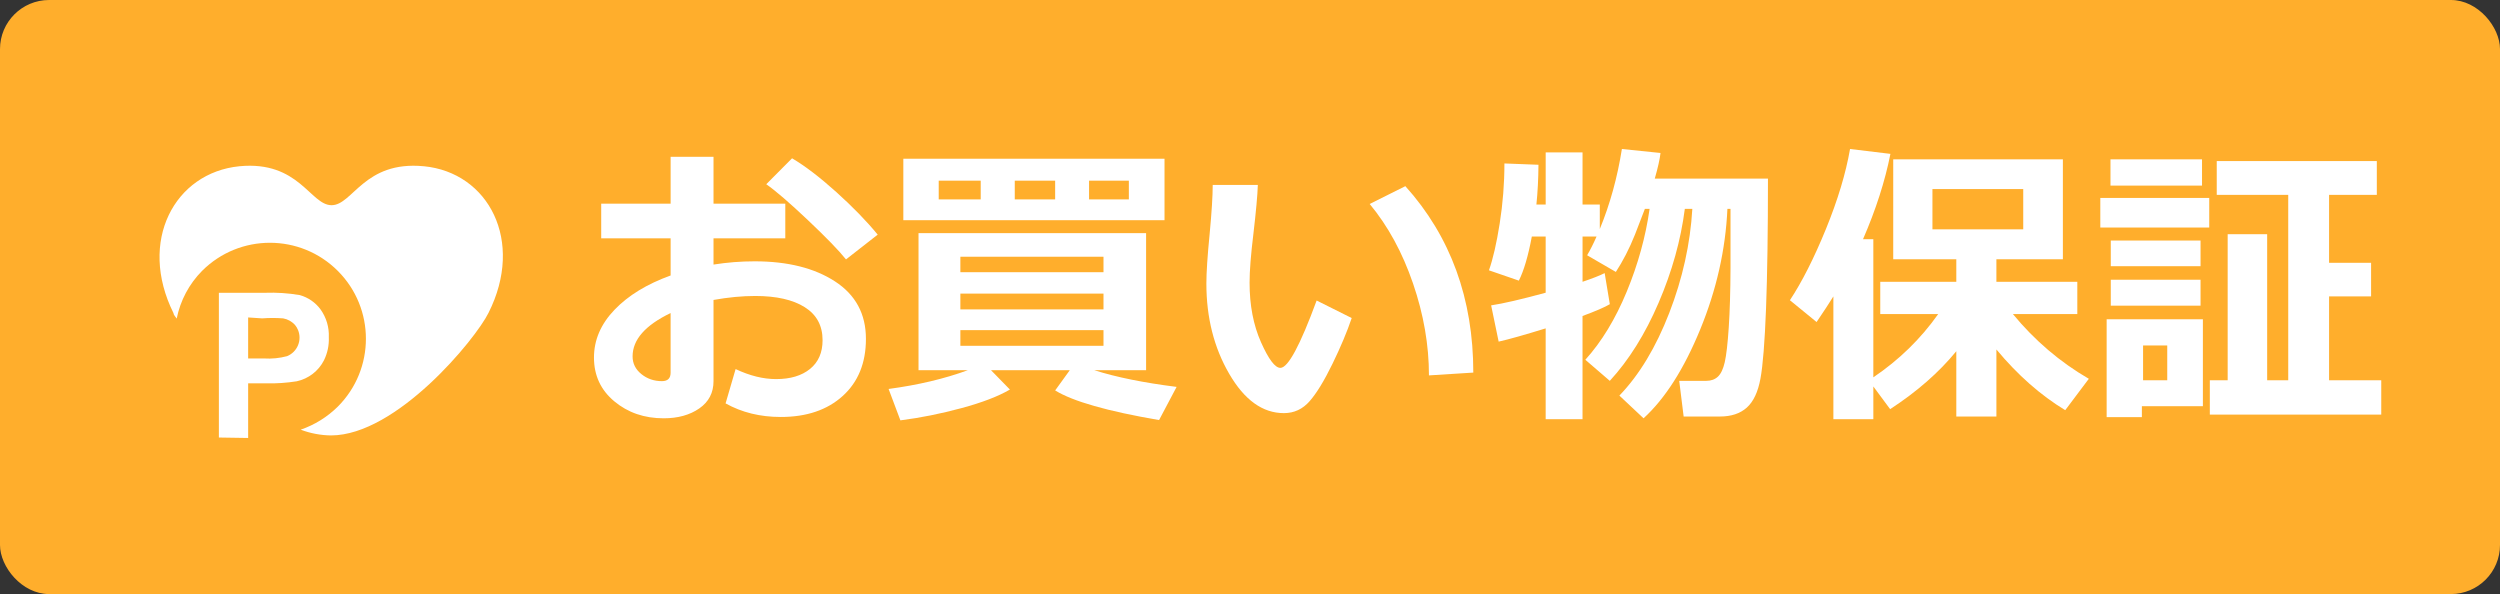
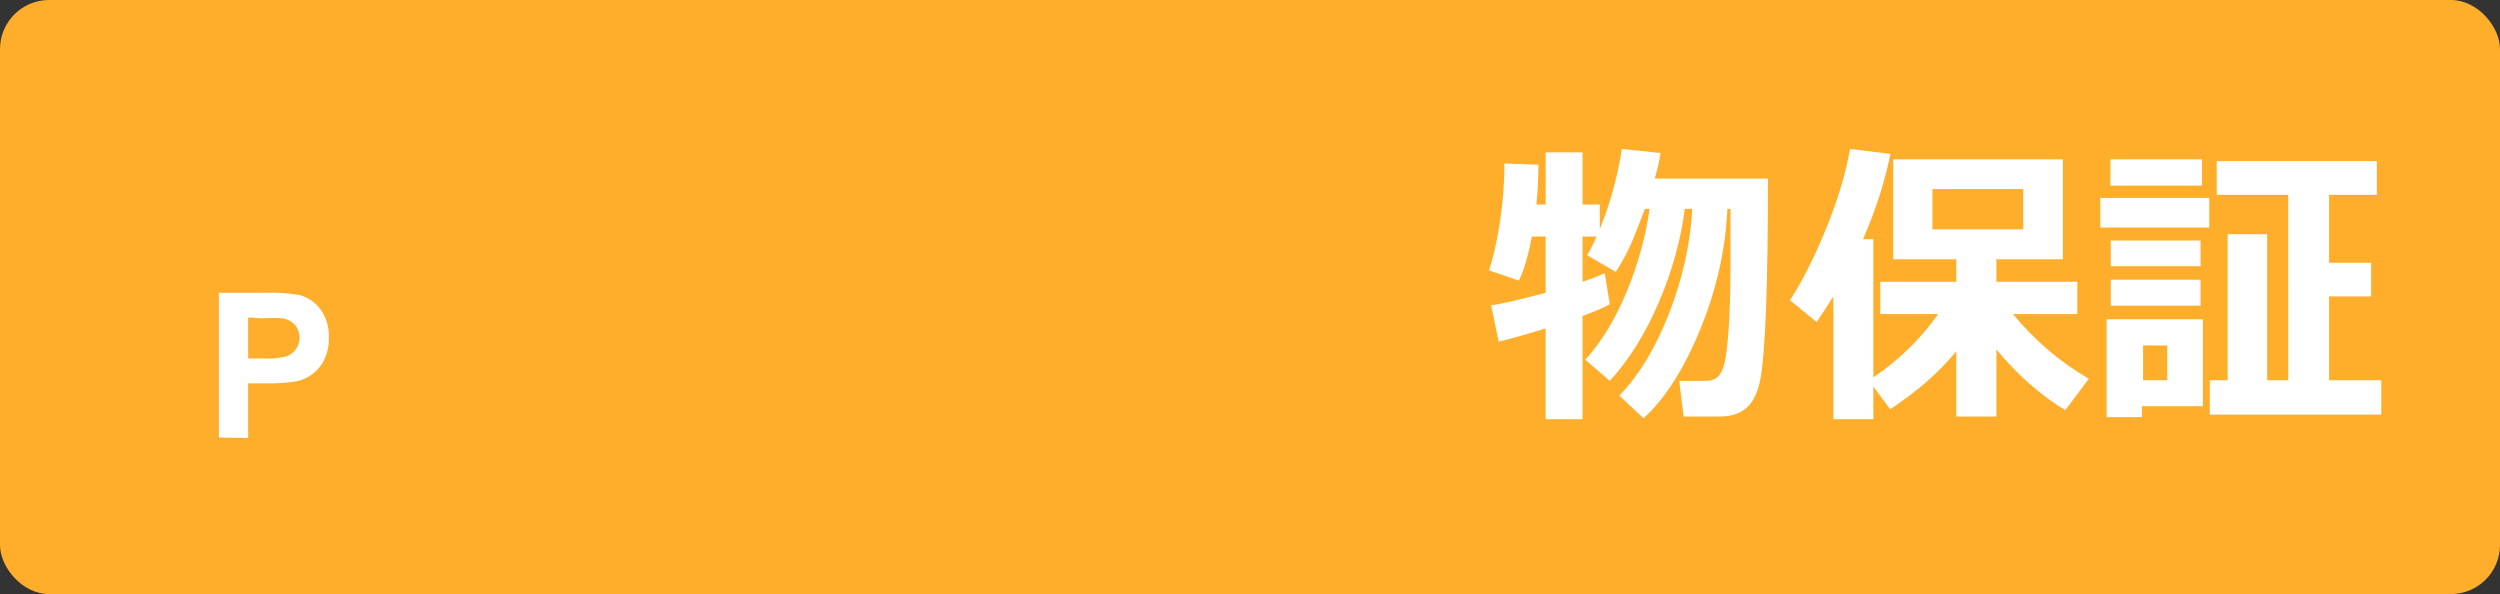
<svg xmlns="http://www.w3.org/2000/svg" id="b" viewBox="0 0 202 48">
  <rect x="0" y="0" width="202" height="48" fill="#333333" stroke="none" />
  <g id="c">
    <g>
      <rect width="202" height="48" rx="3.968" ry="3.968" style="fill:#ffae2c;" />
      <g>
-         <path d="M34.24,13.433c-4.823-.465-5.736,3.147-7.449,3.147s-2.626-3.613-7.449-3.147c-5.233,.521-8.212,6.052-5.326,11.863,0,.13,.149,.279,.261,.447,.291-1.457,1.003-2.798,2.049-3.855,3.029-3.029,7.94-3.029,10.968,0,3.029,3.029,3.029,7.94,0,10.968-.847,.838-1.872,1.474-2.998,1.862,.78,.296,1.605,.453,2.44,.465,5.307,0,11.695-7.784,12.738-9.907,2.924-5.81,0-11.341-5.233-11.844h0Z" style="fill:#fff;" />
        <path d="M20.05,25.649v3.315h1.285c.627,.039,1.256-.024,1.862-.186,.828-.339,1.224-1.285,.884-2.113-.062-.152-.147-.293-.252-.419-.252-.272-.585-.455-.95-.521-.564-.043-1.131-.043-1.695,0l-1.136-.075h0Zm-2.365,9.702v-11.694h3.725c.941-.034,1.883,.029,2.812,.186,.672,.187,1.262,.594,1.676,1.155,.47,.655,.706,1.448,.67,2.253,.028,.644-.107,1.284-.391,1.862-.441,.866-1.248,1.488-2.197,1.695-.812,.129-1.635,.186-2.458,.168h-1.471v4.413l-2.365-.037h0Z" style="fill:#fff; fill-rule:evenodd;" />
      </g>
      <g>
-         <path d="M58.627,32.595l.81-2.774c1.144,.54,2.235,.81,3.275,.81,1.151,0,2.064-.274,2.739-.821,.675-.548,1.013-1.322,1.013-2.323,0-1.175-.48-2.063-1.441-2.667-.96-.604-2.294-.905-4.001-.905-1.056,0-2.179,.107-3.37,.321v6.562c0,.937-.383,1.671-1.149,2.203-.766,.531-1.725,.798-2.876,.798-1.564,0-2.894-.457-3.99-1.37-1.096-.912-1.644-2.092-1.644-3.537,0-1.421,.554-2.709,1.662-3.864,1.107-1.155,2.618-2.078,4.531-2.769v-3.001h-5.609v-2.799h5.609v-3.787h3.466v3.787h5.8v2.799h-5.8v2.119c1.096-.174,2.203-.262,3.323-.262,2.667,0,4.833,.542,6.497,1.626,1.663,1.083,2.495,2.63,2.495,4.639,0,1.945-.625,3.483-1.875,4.614-1.25,1.132-2.92,1.697-5.008,1.697-1.66,0-3.144-.365-4.454-1.096Zm-4.442-7.3c-2.048,.984-3.072,2.151-3.072,3.501,0,.571,.236,1.048,.708,1.429,.472,.382,1.026,.572,1.661,.572,.468,0,.703-.227,.703-.679v-4.823Zm16.733-6.336l-2.561,2.001c-.572-.715-1.598-1.772-3.079-3.174-1.481-1.401-2.602-2.368-3.364-2.9l2.084-2.096c1.04,.611,2.229,1.519,3.567,2.721,1.337,1.203,2.455,2.353,3.353,3.448Z" style="fill:#fff;" />
-         <path d="M81.6,31.476c-.937,.548-2.241,1.048-3.912,1.5-1.671,.453-3.316,.782-4.937,.989l-.953-2.537c2.374-.317,4.506-.821,6.396-1.513h-3.978v-11.075h18.388v11.075h-4.18c1.778,.564,3.994,1.013,6.646,1.346l-1.417,2.68c-4.176-.714-6.975-1.513-8.396-2.394l1.179-1.632h-6.36l1.524,1.561Zm12.493-13.684h-21.104v-4.967h21.104v4.967Zm-14.851-1.68v-1.513h-3.394v1.513h3.394Zm9.92,5.884v-1.251h-11.564v1.251h11.564Zm-11.564,3.001h11.564v-1.274h-11.564v1.274Zm11.564,1.679h-11.564v1.263h11.564v-1.263Zm-7.169-12.076v1.513h3.263v-1.513h-3.263Zm9.218,1.513v-1.513h-3.215v1.513h3.215Z" style="fill:#fff;" />
-         <path d="M109.218,25.699c-.373,1.104-.891,2.337-1.554,3.698s-1.276,2.366-1.84,3.013c-.564,.647-1.258,.971-2.084,.971-1.715,0-3.188-1.058-4.418-3.174-1.231-2.115-1.846-4.547-1.846-7.294,0-.897,.087-2.228,.262-3.99,.167-1.771,.25-3.097,.25-3.978h3.645c-.024,.802-.143,2.116-.357,3.942-.207,1.69-.31,3.009-.31,3.953,0,1.826,.308,3.431,.923,4.812,.615,1.382,1.137,2.072,1.566,2.072,.62,0,1.596-1.814,2.93-5.442l2.834,1.417Zm9.825,4.406l-3.584,.227c0-2.453-.429-4.931-1.287-7.432-.857-2.501-2.024-4.641-3.501-6.419l2.882-1.44c3.66,4.072,5.49,9.095,5.49,15.064Z" style="fill:#fff;" />
        <path d="M130.071,24.58c-.397,.238-1.131,.556-2.203,.952v8.337h-2.978v-7.336c-1.691,.523-2.958,.881-3.799,1.071l-.607-2.93c.96-.143,2.43-.483,4.406-1.023v-4.538h-1.119c-.294,1.572-.643,2.76-1.048,3.562l-2.417-.834c.326-.913,.615-2.176,.87-3.787,.254-1.611,.381-3.228,.381-4.847l2.751,.106c-.008,1.136-.063,2.208-.167,3.216h.75v-4.216h2.978v4.216h1.394v1.977c.826-2.008,1.421-4.164,1.786-6.467l3.12,.322c-.055,.492-.21,1.183-.464,2.072h9.146c0,4.279-.052,7.774-.155,10.485-.104,2.712-.254,4.605-.453,5.681-.199,1.076-.565,1.854-1.102,2.335s-1.261,.721-2.173,.721h-2.93l-.357-2.883h2.191c.381,0,.692-.113,.935-.339,.242-.227,.427-.617,.554-1.173,.127-.556,.234-1.487,.321-2.793s.135-2.912,.143-4.817v-4.775h-.25c-.151,3.295-.883,6.542-2.197,9.741-1.314,3.2-2.84,5.594-4.579,7.182l-1.953-1.834c1.611-1.675,2.955-3.902,4.031-6.682,1.076-2.778,1.697-5.581,1.864-8.407h-.607c-.326,2.532-1.032,5.063-2.12,7.592-1.087,2.529-2.401,4.631-3.942,6.306l-1.977-1.703c1.318-1.46,2.434-3.297,3.347-5.508s1.528-4.44,1.846-6.687h-.381l-.798,2.072c-.23,.579-.479,1.125-.744,1.637-.266,.513-.534,.975-.804,1.388l-2.322-1.346c.262-.444,.516-.948,.762-1.513h-1.131v3.656c.818-.277,1.413-.512,1.787-.702l.417,2.513Z" style="fill:#fff;" />
        <path d="M151.365,33.869h-3.228v-9.92c-.318,.516-.77,1.206-1.357,2.071l-2.156-1.762c.977-1.478,1.945-3.391,2.906-5.74,.96-2.351,1.612-4.51,1.953-6.479l3.263,.394c-.437,2.207-1.175,4.506-2.215,6.896h.834v11.159c2.08-1.405,3.827-3.108,5.24-5.109h-4.68v-2.608h6.145v-1.822h-5.097V12.873h13.708v8.074h-5.372v1.822h6.538v2.608h-5.204c1.763,2.136,3.808,3.879,6.134,5.229l-1.906,2.536c-1.992-1.207-3.846-2.842-5.561-4.906v5.419h-3.24v-5.276c-1.405,1.715-3.188,3.275-5.347,4.681l-1.357-1.834v2.644Zm12.112-15.339v-3.252h-7.336v3.252h7.336Z" style="fill:#fff;" />
        <path d="M178.506,18.387h-8.801v-2.394h8.801v2.394Zm-.512,14.435h-4.931v.881h-2.846v-7.907h7.776v7.026Zm-.071-17.828h-7.396v-2.12h7.396v2.12Zm-.119,6.515h-7.253v-2.072h7.253v2.072Zm0,3.191h-7.253v-2.097h7.253v2.097Zm-2.691,6.026v-2.812h-1.953v2.812h1.953Zm17.292,2.774h-13.851v-2.774h1.441v-11.803h3.191v11.803h1.703V15.743h-5.776v-2.728h12.934v2.728h-3.858v5.49h3.395v2.716h-3.395v6.776h4.216v2.774Z" style="fill:#fff;" />
      </g>
    </g>
  </g>
</svg>